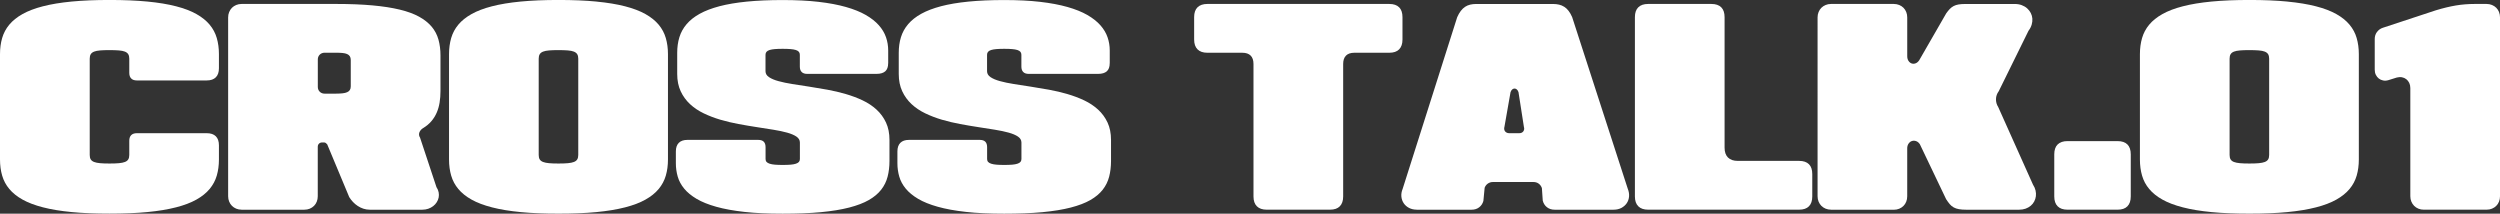
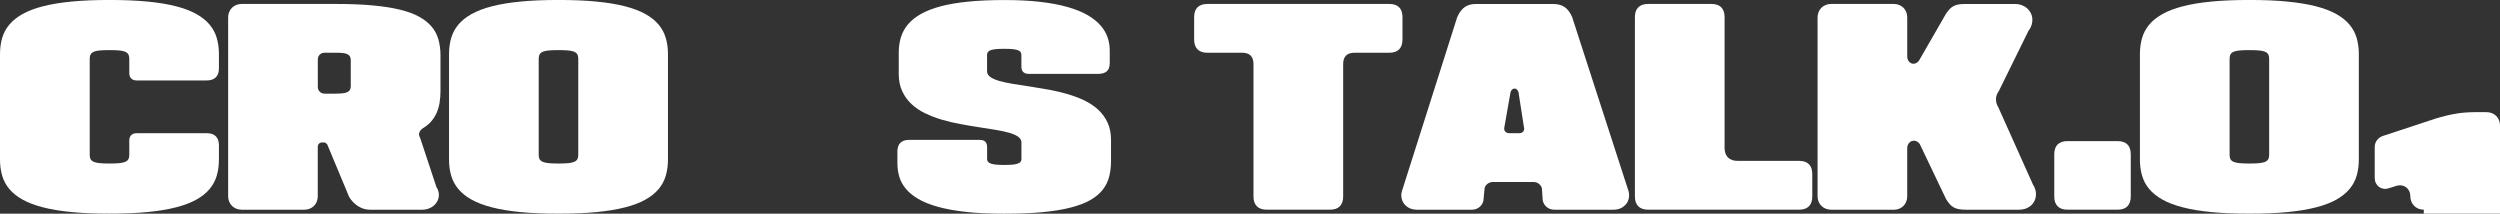
<svg xmlns="http://www.w3.org/2000/svg" id="_レイヤー_2" viewBox="0 0 1137.45 97.2">
  <rect x="0" y="0" width="1137.45" height="97.2" fill="#333333" stroke="none" />
  <defs>
    <style>.cls-1{fill:#fff;}</style>
  </defs>
  <g id="_レイヤー_1-2">
    <path class="cls-1" d="M32.57,96.48c-4.99-.48-9.33-1.19-13.02-2.15-3.69-.95-6.79-2.12-9.29-3.52-2.5-1.4-4.51-3.01-6.03-4.83-1.52-1.82-2.6-3.85-3.25-6.09s-.98-4.67-.98-7.29V24.6c0-2.62.33-5.05.98-7.29.65-2.24,1.73-4.27,3.25-6.09,1.52-1.82,3.53-3.43,6.03-4.83,2.5-1.4,5.59-2.58,9.29-3.53,3.69-.95,8.03-1.67,13.02-2.15,4.99-.48,10.73-.72,17.23-.72s12.27.24,17.27.72c4.99.48,9.33,1.2,13.02,2.15,3.69.95,6.78,2.13,9.27,3.53,2.49,1.4,4.5,3.01,6.02,4.83,1.52,1.82,2.6,3.85,3.25,6.09.65,2.24.98,4.67.98,7.29v6.45c0,1.8-.47,3.18-1.41,4.12-.94.95-2.32,1.43-4.14,1.43h-31.8c-1.12,0-1.98-.29-2.56-.89-.59-.59-.88-1.44-.88-2.56v-6.45c0-.84-.16-1.51-.47-2.02-.31-.51-.81-.9-1.51-1.19-.7-.28-1.63-.46-2.77-.55-1.15-.09-2.57-.14-4.25-.14s-3.1.04-4.25.14c-1.15.09-2.08.27-2.77.55-.7.28-1.21.68-1.52,1.19-.31.51-.46,1.19-.46,2.02v43.8c0,.84.15,1.52.46,2.02s.81.9,1.52,1.17c.7.27,1.62.46,2.77.56,1.15.1,2.56.15,4.25.15s3.09-.05,4.25-.15c1.15-.1,2.07-.29,2.77-.56.7-.27,1.2-.66,1.51-1.17s.47-1.19.47-2.02v-6.45c0-1.14.29-2,.88-2.58.59-.58,1.44-.87,2.56-.87h31.8c1.82,0,3.2.47,4.14,1.41.94.94,1.41,2.32,1.41,4.14v6.45c0,2.62-.33,5.05-.98,7.29s-1.74,4.27-3.25,6.09c-1.52,1.82-3.52,3.43-6.02,4.83-2.49,1.4-5.58,2.58-9.27,3.52-3.69.95-8.03,1.67-13.02,2.15-4.99.48-10.75.72-17.27.72s-12.25-.24-17.23-.72Z" />
    <path class="cls-1" d="M109.92,95.4c-.88,0-1.69-.15-2.44-.46s-1.4-.74-1.94-1.28c-.54-.54-.97-1.18-1.27-1.93-.31-.75-.47-1.56-.47-2.45V7.92c0-.88.15-1.69.47-2.44.31-.75.73-1.4,1.27-1.94s1.19-.96,1.94-1.27,1.56-.47,2.44-.47h43.08c6.22,0,11.7.22,16.46.65,4.75.43,8.88,1.07,12.4,1.92,3.52.85,6.46,1.93,8.82,3.23,2.36,1.3,4.27,2.82,5.72,4.54,1.45,1.73,2.48,3.69,3.09,5.87.61,2.18.92,4.58.92,7.2v16.2c0,1.86-.13,3.62-.4,5.28-.27,1.66-.72,3.2-1.34,4.62-.62,1.42-1.43,2.71-2.43,3.87-1,1.16-2.22,2.18-3.66,3.06-.42.24-.78.53-1.08.87-.3.34-.52.7-.67,1.09s-.21.79-.17,1.21c.04.42.19.82.45,1.2l7.47,22.53c.52.78.85,1.57,1,2.38.15.81.15,1.59,0,2.34-.15.75-.44,1.47-.87,2.15-.43.68-.97,1.27-1.62,1.77-.65.5-1.39.9-2.22,1.19-.83.29-1.72.44-2.69.44h-23.91c-1.02,0-2-.15-2.93-.46-.93-.31-1.79-.72-2.58-1.25-.79-.52-1.51-1.12-2.16-1.81-.65-.69-1.21-1.43-1.7-2.21l-10.02-24c-.2-.24-.42-.44-.65-.62-.23-.17-.51-.25-.83-.25h-.84c-.58,0-1.06.19-1.43.56s-.55.85-.55,1.42v22.5c0,.88-.15,1.7-.45,2.45s-.72,1.4-1.26,1.93-1.19.97-1.94,1.28-1.58.46-2.48.46h-28.56ZM153,42.6c1.08,0,2.03-.05,2.86-.14s1.52-.25,2.07-.5c.55-.24.96-.57,1.24-1,.28-.43.42-.98.42-1.67v-12c0-.68-.14-1.24-.42-1.68s-.69-.78-1.24-1.02c-.55-.24-1.24-.4-2.07-.48s-1.78-.12-2.86-.12h-5.34c-.44,0-.84.07-1.21.23-.37.15-.7.36-.98.65-.28.28-.49.6-.65.97-.15.37-.22.78-.22,1.22v12.48c0,.44.07.85.22,1.21.15.37.36.7.65.98.28.28.6.5.98.65s.77.23,1.21.23h5.34Z" />
    <path class="cls-1" d="M271.37.72c4.99.48,9.33,1.2,13.02,2.15,3.69.95,6.78,2.13,9.27,3.53,2.49,1.4,4.5,3.01,6.02,4.83,1.52,1.82,2.6,3.85,3.25,6.09.65,2.24.98,4.67.98,7.29v48c0,2.62-.33,5.05-.98,7.29s-1.74,4.27-3.25,6.09c-1.52,1.82-3.52,3.43-6.02,4.83-2.49,1.4-5.58,2.58-9.27,3.52-3.69.95-8.03,1.67-13.02,2.15-4.99.48-10.75.72-17.27.72s-12.25-.24-17.23-.72c-4.99-.48-9.33-1.19-13.02-2.15-3.69-.95-6.79-2.12-9.29-3.52-2.5-1.4-4.51-3.01-6.03-4.83-1.52-1.82-2.6-3.85-3.25-6.09s-.98-4.67-.98-7.29V24.6c0-2.62.33-5.05.98-7.29.65-2.24,1.73-4.27,3.25-6.09,1.52-1.82,3.53-3.43,6.03-4.83,2.5-1.4,5.59-2.58,9.29-3.53,3.69-.95,8.03-1.67,13.02-2.15,4.99-.48,10.73-.72,17.23-.72s12.27.24,17.27.72ZM263.1,26.7c0-.84-.16-1.51-.47-2.02-.31-.51-.81-.9-1.51-1.19-.7-.28-1.63-.46-2.77-.55-1.15-.09-2.57-.14-4.25-.14s-3.1.04-4.25.14c-1.15.09-2.08.27-2.77.55-.7.28-1.21.68-1.52,1.19-.31.51-.46,1.19-.46,2.02v43.8c0,.84.15,1.52.46,2.02s.81.9,1.52,1.17c.7.27,1.62.46,2.77.56,1.15.1,2.56.15,4.25.15s3.09-.05,4.25-.15c1.15-.1,2.07-.29,2.77-.56.7-.27,1.2-.66,1.51-1.17s.47-1.19.47-2.02V26.7Z" />
-     <path class="cls-1" d="M404.1,28.74c0,1.7-.45,2.94-1.33,3.71-.89.77-2.2,1.16-3.92,1.16h-31.65c-1.06,0-1.88-.28-2.44-.84-.57-.56-.85-1.38-.85-2.46v-5.4c0-.54-.15-.98-.44-1.33-.29-.35-.75-.62-1.38-.83-.63-.2-1.44-.34-2.43-.42-.99-.08-2.18-.12-3.56-.12s-2.56.04-3.54.12c-.98.08-1.78.22-2.42.42-.63.2-1.09.48-1.4.83-.3.35-.45.79-.45,1.33v7.5c0,1.08.53,1.98,1.59,2.69s2.49,1.32,4.29,1.81c1.8.5,3.9.94,6.31,1.32,2.41.38,4.96.78,7.67,1.19,2.7.41,5.48.88,8.34,1.4,2.86.52,5.65,1.18,8.35,1.97s5.27,1.75,7.67,2.89c2.4,1.14,4.5,2.54,6.31,4.2,1.81,1.66,3.24,3.62,4.29,5.87,1.05,2.25,1.58,4.88,1.58,7.88v9.6c0,2.56-.28,4.94-.84,7.12-.56,2.19-1.54,4.18-2.93,5.96-1.39,1.78-3.27,3.35-5.62,4.7-2.36,1.35-5.34,2.49-8.94,3.42-3.6.93-7.89,1.63-12.87,2.1-4.98.47-10.78.7-17.4.7s-12.42-.27-17.38-.82c-4.97-.55-9.26-1.33-12.85-2.34-3.6-1.01-6.58-2.21-8.94-3.61-2.36-1.4-4.24-2.95-5.64-4.65-1.4-1.7-2.38-3.52-2.94-5.48-.56-1.95-.84-3.96-.84-6.04v-5.4c0-1.72.45-3.02,1.35-3.92.9-.89,2.2-1.33,3.9-1.33h32.25c1.1,0,1.92.27,2.48.82.55.55.83,1.38.83,2.48v5.4c0,.54.15.98.45,1.32.3.34.77.61,1.4.82.63.21,1.44.36,2.42.44.98.08,2.16.12,3.54.12s2.56-.04,3.56-.12c.99-.08,1.8-.23,2.43-.44.63-.21,1.09-.48,1.38-.82.29-.34.44-.78.44-1.32v-7.5c0-1.08-.52-1.97-1.56-2.69-1.04-.71-2.46-1.31-4.25-1.81-1.79-.5-3.88-.94-6.25-1.32-2.38-.38-4.91-.77-7.58-1.19-2.67-.41-5.42-.87-8.25-1.4-2.83-.52-5.58-1.17-8.27-1.96s-5.21-1.76-7.59-2.9c-2.38-1.14-4.46-2.54-6.24-4.2-1.78-1.66-3.2-3.61-4.25-5.86-1.05-2.25-1.58-4.88-1.58-7.88v-9.6c0-2.56.33-4.93,1-7.11s1.77-4.16,3.29-5.94c1.52-1.78,3.5-3.35,5.96-4.71,2.45-1.36,5.45-2.5,9-3.44,3.55-.93,7.7-1.63,12.45-2.1,4.75-.47,10.18-.71,16.3-.71s11.55.27,16.31.82c4.75.55,8.9,1.33,12.46,2.34,3.56,1.01,6.56,2.22,9.02,3.63,2.45,1.41,4.43,2.97,5.94,4.67,1.51,1.7,2.6,3.52,3.27,5.46.67,1.94,1,3.95,1,6.03v5.79Z" />
    <path class="cls-1" d="M504.9,28.74c0,1.7-.45,2.94-1.33,3.71-.89.77-2.2,1.16-3.92,1.16h-31.65c-1.06,0-1.88-.28-2.44-.84-.57-.56-.85-1.38-.85-2.46v-5.4c0-.54-.15-.98-.44-1.33-.29-.35-.75-.62-1.38-.83-.63-.2-1.44-.34-2.43-.42-.99-.08-2.18-.12-3.56-.12s-2.56.04-3.54.12c-.98.08-1.78.22-2.42.42-.63.2-1.09.48-1.4.83-.3.35-.45.79-.45,1.33v7.5c0,1.08.53,1.98,1.59,2.69s2.49,1.32,4.29,1.81c1.8.5,3.9.94,6.31,1.32,2.41.38,4.96.78,7.67,1.19,2.7.41,5.48.88,8.34,1.4,2.86.52,5.65,1.18,8.35,1.97s5.27,1.75,7.67,2.89c2.4,1.14,4.5,2.54,6.31,4.2,1.81,1.66,3.24,3.62,4.29,5.87,1.05,2.25,1.58,4.88,1.58,7.88v9.6c0,2.56-.28,4.94-.84,7.12-.56,2.19-1.54,4.18-2.93,5.96-1.39,1.78-3.27,3.35-5.62,4.7-2.36,1.35-5.34,2.49-8.94,3.42-3.6.93-7.89,1.63-12.87,2.1-4.98.47-10.78.7-17.4.7s-12.42-.27-17.38-.82c-4.97-.55-9.26-1.33-12.85-2.34-3.6-1.01-6.58-2.21-8.94-3.61-2.36-1.4-4.24-2.95-5.64-4.65-1.4-1.7-2.38-3.52-2.94-5.48-.56-1.95-.84-3.96-.84-6.04v-5.4c0-1.72.45-3.02,1.35-3.92.9-.89,2.2-1.33,3.9-1.33h32.25c1.1,0,1.92.27,2.48.82.55.55.83,1.38.83,2.48v5.4c0,.54.15.98.45,1.32.3.34.77.61,1.4.82.63.21,1.44.36,2.42.44.98.08,2.16.12,3.54.12s2.56-.04,3.56-.12c.99-.08,1.8-.23,2.43-.44.63-.21,1.09-.48,1.38-.82.29-.34.44-.78.44-1.32v-7.5c0-1.08-.52-1.97-1.56-2.69-1.04-.71-2.46-1.31-4.25-1.81-1.79-.5-3.88-.94-6.25-1.32-2.38-.38-4.91-.77-7.58-1.19-2.67-.41-5.42-.87-8.25-1.4-2.83-.52-5.58-1.17-8.27-1.96s-5.21-1.76-7.59-2.9c-2.38-1.14-4.46-2.54-6.24-4.2-1.78-1.66-3.2-3.61-4.25-5.86-1.05-2.25-1.58-4.88-1.58-7.88v-9.6c0-2.56.33-4.93,1-7.11s1.77-4.16,3.29-5.94c1.52-1.78,3.5-3.35,5.96-4.71,2.45-1.36,5.45-2.5,9-3.44,3.55-.93,7.7-1.63,12.45-2.1,4.75-.47,10.18-.71,16.3-.71s11.55.27,16.31.82c4.75.55,8.9,1.33,12.46,2.34,3.56,1.01,6.56,2.22,9.02,3.63,2.45,1.41,4.43,2.97,5.94,4.67,1.51,1.7,2.6,3.52,3.27,5.46.67,1.94,1,3.95,1,6.03v5.79Z" />
    <path class="cls-1" d="M632.1,1.8c1.98,0,3.47.51,4.48,1.52,1.01,1.01,1.52,2.5,1.52,4.48v10.2c0,1.94-.51,3.43-1.52,4.46-1.01,1.03-2.5,1.54-4.48,1.54h-15.9c-1.66,0-2.93.43-3.79,1.29s-1.3,2.13-1.3,3.81v60.3c0,1.94-.51,3.43-1.52,4.46-1.01,1.03-2.5,1.54-4.48,1.54h-28.8c-1.94,0-3.42-.51-4.46-1.54-1.03-1.03-1.54-2.52-1.54-4.46V29.1c0-1.68-.43-2.95-1.29-3.81-.86-.86-2.13-1.29-3.81-1.29h-15.9c-1.94,0-3.43-.51-4.46-1.54-1.03-1.03-1.54-2.52-1.54-4.46V7.8c0-1.98.51-3.47,1.54-4.48,1.03-1.01,2.52-1.52,4.46-1.52h82.8Z" />
    <path class="cls-1" d="M644.64,95.4c-1.32,0-2.5-.26-3.53-.79-1.03-.53-1.84-1.24-2.44-2.13-.6-.89-.96-1.9-1.07-3.03-.11-1.13.08-2.3.58-3.52l24.81-78.09c.5-1.14,1.05-2.1,1.65-2.88.6-.78,1.25-1.4,1.95-1.86.7-.46,1.47-.79,2.31-.99.84-.2,1.75-.3,2.73-.3h34.92c1.02,0,1.96.1,2.8.3.85.2,1.64.53,2.36.99.72.46,1.38,1.07,1.96,1.83.59.76,1.13,1.71,1.63,2.85l25.29,78.06c.5,1.24.7,2.43.6,3.57-.1,1.14-.45,2.16-1.05,3.04-.6.89-1.42,1.6-2.44,2.15-1.03.54-2.22.81-3.56.81h-26.85c-1.34,0-2.49-.38-3.45-1.12s-1.6-1.75-1.92-3.02l-.39-5.7c-.3-.86-.79-1.53-1.47-2.03-.68-.49-1.48-.73-2.4-.73h-18.39c-.88,0-1.66.24-2.33.71-.67.47-1.16,1.11-1.46,1.9l-.57,6c-.34,1.22-.99,2.19-1.93,2.91-.95.72-2.08,1.08-3.38,1.08h-24.99ZM691.29,60.6c.4,0,.75-.08,1.06-.23.31-.15.56-.36.75-.63s.31-.57.36-.92c.05-.34.01-.69-.11-1.05l-2.46-15.81c-.18-.56-.43-.98-.76-1.26-.33-.28-.67-.42-1.04-.42s-.71.13-1.04.4-.59.69-.79,1.25l-2.76,15.72c-.12.38-.16.75-.12,1.1.04.35.15.66.34.93s.45.49.77.66c.32.17.69.26,1.11.26h4.68Z" />
    <path class="cls-1" d="M784.65,67.2c0,1.94.51,3.43,1.54,4.46,1.03,1.03,2.51,1.54,4.46,1.54h27.9c1.98,0,3.48.51,4.49,1.52,1.01,1.01,1.51,2.5,1.51,4.48v10.2c0,1.94-.5,3.43-1.51,4.46-1.01,1.03-2.5,1.54-4.49,1.54h-68.7c-1.94,0-3.43-.51-4.46-1.54-1.03-1.03-1.54-2.52-1.54-4.46V7.8c0-1.98.51-3.47,1.54-4.48,1.03-1.01,2.51-1.52,4.46-1.52h28.8c1.98,0,3.47.51,4.48,1.52,1.01,1.01,1.52,2.5,1.52,4.48v59.4Z" />
    <path class="cls-1" d="M833.07,95.4c-.88,0-1.69-.15-2.44-.46s-1.4-.74-1.94-1.28c-.54-.54-.96-1.18-1.27-1.93-.31-.75-.46-1.56-.46-2.45V7.92c0-.88.15-1.69.46-2.44.31-.75.73-1.4,1.27-1.94s1.19-.96,1.94-1.27,1.56-.47,2.44-.47h28.56c.9,0,1.72.16,2.47.47s1.4.73,1.94,1.27.96,1.19,1.26,1.94.45,1.56.45,2.44v17.61c0,.88.19,1.6.58,2.18.39.57.86.96,1.41,1.15.55.2,1.14.19,1.77-.03s1.19-.68,1.67-1.38l12.3-21.36c.56-.8,1.11-1.47,1.64-2.02.53-.55,1.12-.99,1.77-1.33.65-.34,1.41-.58,2.26-.72.86-.14,1.92-.21,3.18-.21h22.35c1.16,0,2.22.18,3.18.54s1.78.85,2.46,1.46c.68.61,1.23,1.32,1.64,2.11.41.8.65,1.65.72,2.55s-.04,1.83-.32,2.77c-.28.95-.76,1.88-1.44,2.77l-13.53,27.48c-.4.52-.71,1.09-.92,1.7-.21.61-.33,1.23-.34,1.86-.02.63.05,1.26.22,1.89.17.63.44,1.21.79,1.75l15.81,35.28c.58.88.97,1.78,1.18,2.69.21.91.26,1.79.15,2.62-.11.84-.37,1.64-.76,2.39-.4.75-.93,1.4-1.59,1.95-.66.55-1.43.99-2.32,1.31-.89.32-1.88.48-2.96.48h-24.12c-1.26,0-2.34-.08-3.24-.24-.9-.16-1.69-.42-2.37-.79-.68-.37-1.29-.86-1.81-1.48-.53-.62-1.09-1.38-1.67-2.28l-11.94-24.99c-.48-.72-1.04-1.19-1.7-1.42-.65-.23-1.28-.25-1.89-.06-.61.19-1.12.58-1.54,1.17-.42.59-.63,1.33-.63,2.21v21.78c0,.88-.15,1.7-.45,2.45s-.72,1.4-1.26,1.93c-.54.54-1.19.97-1.94,1.28s-1.57.46-2.47.46h-28.56Z" />
    <path class="cls-1" d="M940.65,95.4c-1.94,0-3.43-.51-4.46-1.54-1.03-1.03-1.54-2.52-1.54-4.46v-19.2c0-1.98.51-3.47,1.54-4.48,1.03-1.01,2.51-1.52,4.46-1.52h22.8c1.98,0,3.47.51,4.48,1.52,1.01,1.01,1.52,2.5,1.52,4.48v19.2c0,1.94-.51,3.43-1.52,4.46-1.01,1.03-2.5,1.54-4.48,1.54h-22.8Z" />
    <path class="cls-1" d="M1040.69.72c4.99.48,9.33,1.2,13.02,2.15,3.69.95,6.78,2.13,9.27,3.53s4.5,3.01,6.01,4.83c1.52,1.82,2.61,3.85,3.25,6.09.65,2.24.98,4.67.98,7.29v48c0,2.62-.33,5.05-.98,7.29-.65,2.24-1.73,4.27-3.25,6.09-1.52,1.82-3.52,3.43-6.01,4.83s-5.58,2.58-9.27,3.52c-3.69.95-8.03,1.67-13.02,2.15s-10.75.72-17.26.72-12.25-.24-17.24-.72-9.33-1.19-13.02-2.15c-3.69-.95-6.79-2.12-9.29-3.52-2.5-1.4-4.51-3.01-6.03-4.83-1.52-1.82-2.61-3.85-3.25-6.09-.65-2.24-.98-4.67-.98-7.29V24.6c0-2.62.33-5.05.98-7.29.65-2.24,1.73-4.27,3.25-6.09,1.52-1.82,3.53-3.43,6.03-4.83,2.5-1.4,5.59-2.58,9.29-3.53,3.69-.95,8.03-1.67,13.02-2.15s10.74-.72,17.24-.72,12.27.24,17.26.72ZM1032.42,26.7c0-.84-.16-1.51-.46-2.02-.31-.51-.82-.9-1.52-1.19-.7-.28-1.62-.46-2.77-.55-1.15-.09-2.57-.14-4.25-.14s-3.1.04-4.25.14c-1.15.09-2.08.27-2.78.55-.7.28-1.21.68-1.51,1.19-.31.51-.46,1.19-.46,2.02v43.8c0,.84.15,1.52.46,2.02.31.51.81.9,1.51,1.17s1.62.46,2.78.56c1.15.1,2.56.15,4.25.15s3.09-.05,4.25-.15c1.15-.1,2.07-.29,2.77-.56s1.21-.66,1.52-1.17c.31-.51.46-1.19.46-2.02V26.7Z" />
-     <path class="cls-1" d="M1102.77,95.4c-.88,0-1.69-.15-2.44-.46s-1.4-.74-1.94-1.28c-.54-.54-.96-1.18-1.27-1.93-.31-.75-.47-1.56-.47-2.45v-49.23c0-.86-.17-1.63-.49-2.32-.33-.69-.78-1.25-1.35-1.7-.57-.44-1.23-.73-1.96-.87-.74-.14-1.53-.1-2.37.12l-3.84,1.2c-.82.24-1.61.29-2.36.13-.75-.15-1.41-.44-1.96-.87s-1.01-.99-1.35-1.68c-.34-.69-.51-1.47-.51-2.35v-13.95c0-.6.08-1.17.25-1.71.17-.54.42-1.03.75-1.47s.72-.83,1.17-1.17c.45-.34.96-.6,1.54-.78l24.03-7.92c1.7-.52,3.3-.96,4.8-1.32,1.5-.36,2.96-.66,4.38-.9,1.42-.24,2.83-.41,4.25-.52,1.41-.11,2.87-.17,4.37-.17h5.34c.9,0,1.72.16,2.47.47s1.4.73,1.94,1.27.96,1.19,1.26,1.94.45,1.56.45,2.44v81.36c0,.88-.15,1.7-.45,2.45s-.72,1.4-1.26,1.93c-.54.54-1.19.97-1.94,1.28s-1.58.46-2.47.46h-28.56Z" />
+     <path class="cls-1" d="M1102.77,95.4c-.88,0-1.69-.15-2.44-.46s-1.4-.74-1.94-1.28c-.54-.54-.96-1.18-1.27-1.93-.31-.75-.47-1.56-.47-2.45c0-.86-.17-1.63-.49-2.32-.33-.69-.78-1.25-1.35-1.7-.57-.44-1.23-.73-1.96-.87-.74-.14-1.53-.1-2.37.12l-3.84,1.2c-.82.24-1.61.29-2.36.13-.75-.15-1.41-.44-1.96-.87s-1.01-.99-1.35-1.68c-.34-.69-.51-1.47-.51-2.35v-13.95c0-.6.08-1.17.25-1.71.17-.54.42-1.03.75-1.47s.72-.83,1.17-1.17c.45-.34.96-.6,1.54-.78l24.03-7.92c1.7-.52,3.3-.96,4.8-1.32,1.5-.36,2.96-.66,4.38-.9,1.42-.24,2.83-.41,4.25-.52,1.41-.11,2.87-.17,4.37-.17h5.34c.9,0,1.72.16,2.47.47s1.4.73,1.94,1.27.96,1.19,1.26,1.94.45,1.56.45,2.44v81.36c0,.88-.15,1.7-.45,2.45s-.72,1.4-1.26,1.93c-.54.54-1.19.97-1.94,1.28s-1.58.46-2.47.46h-28.56Z" />
  </g>
</svg>